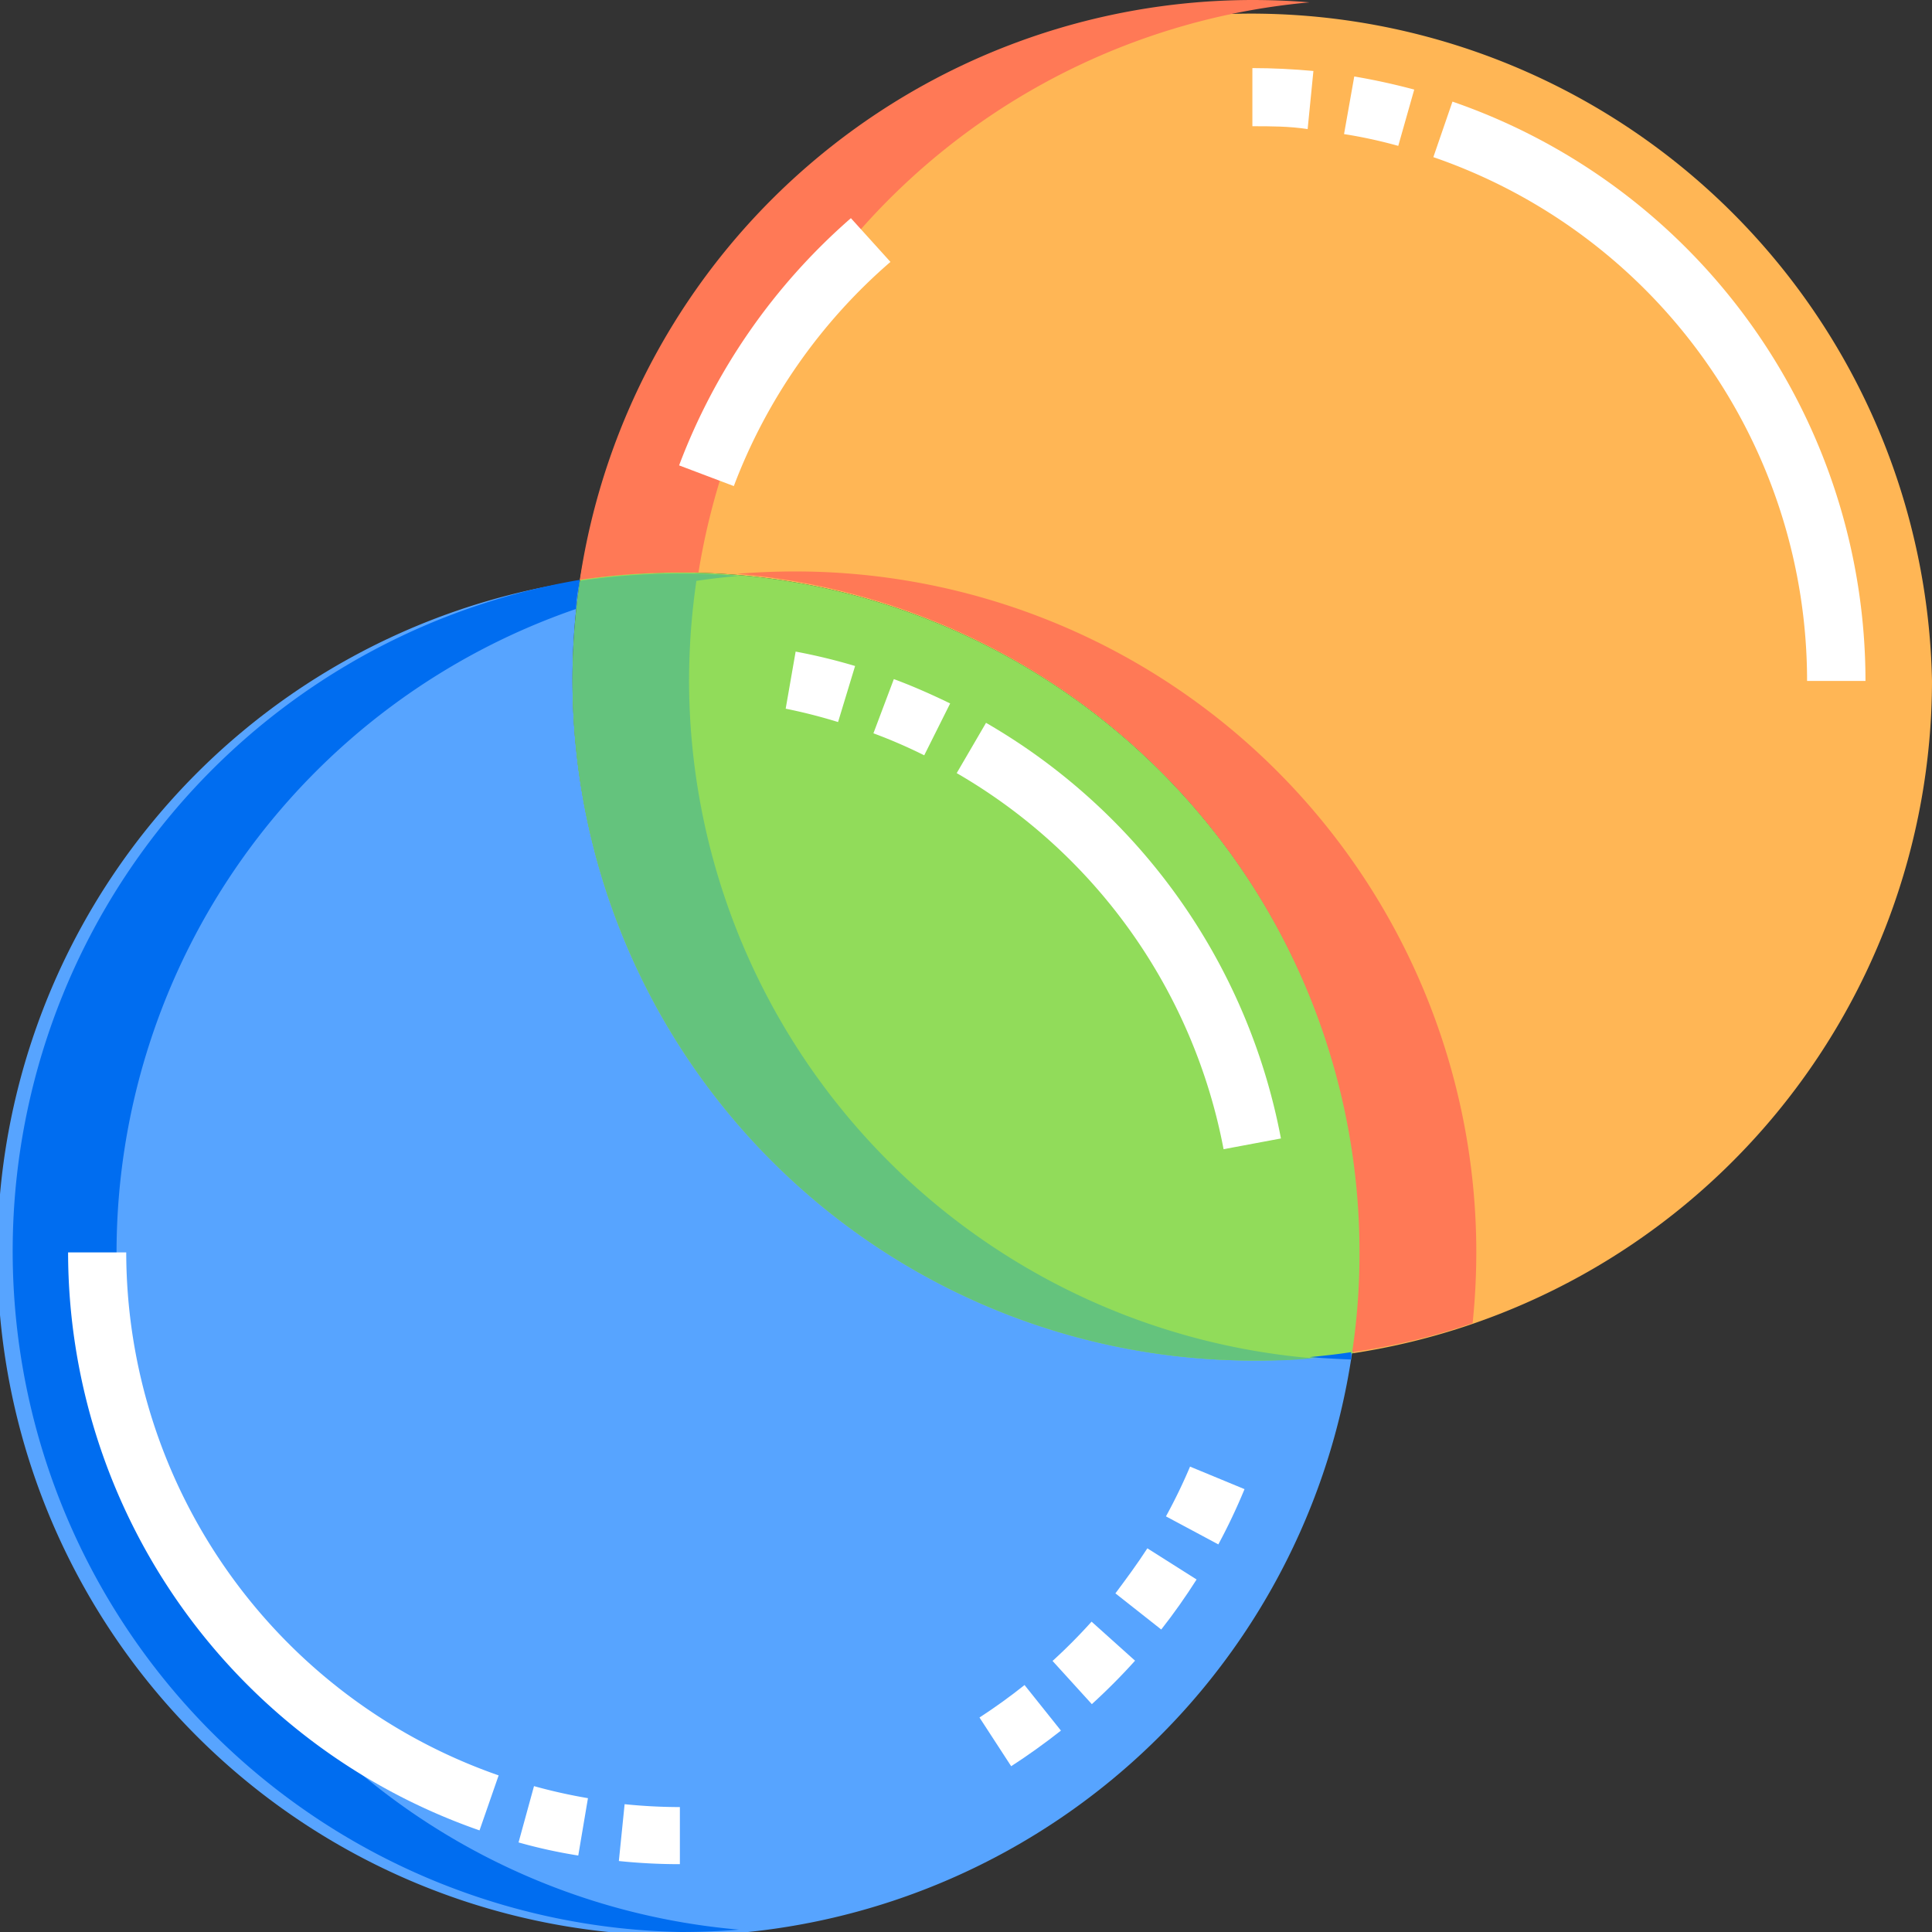
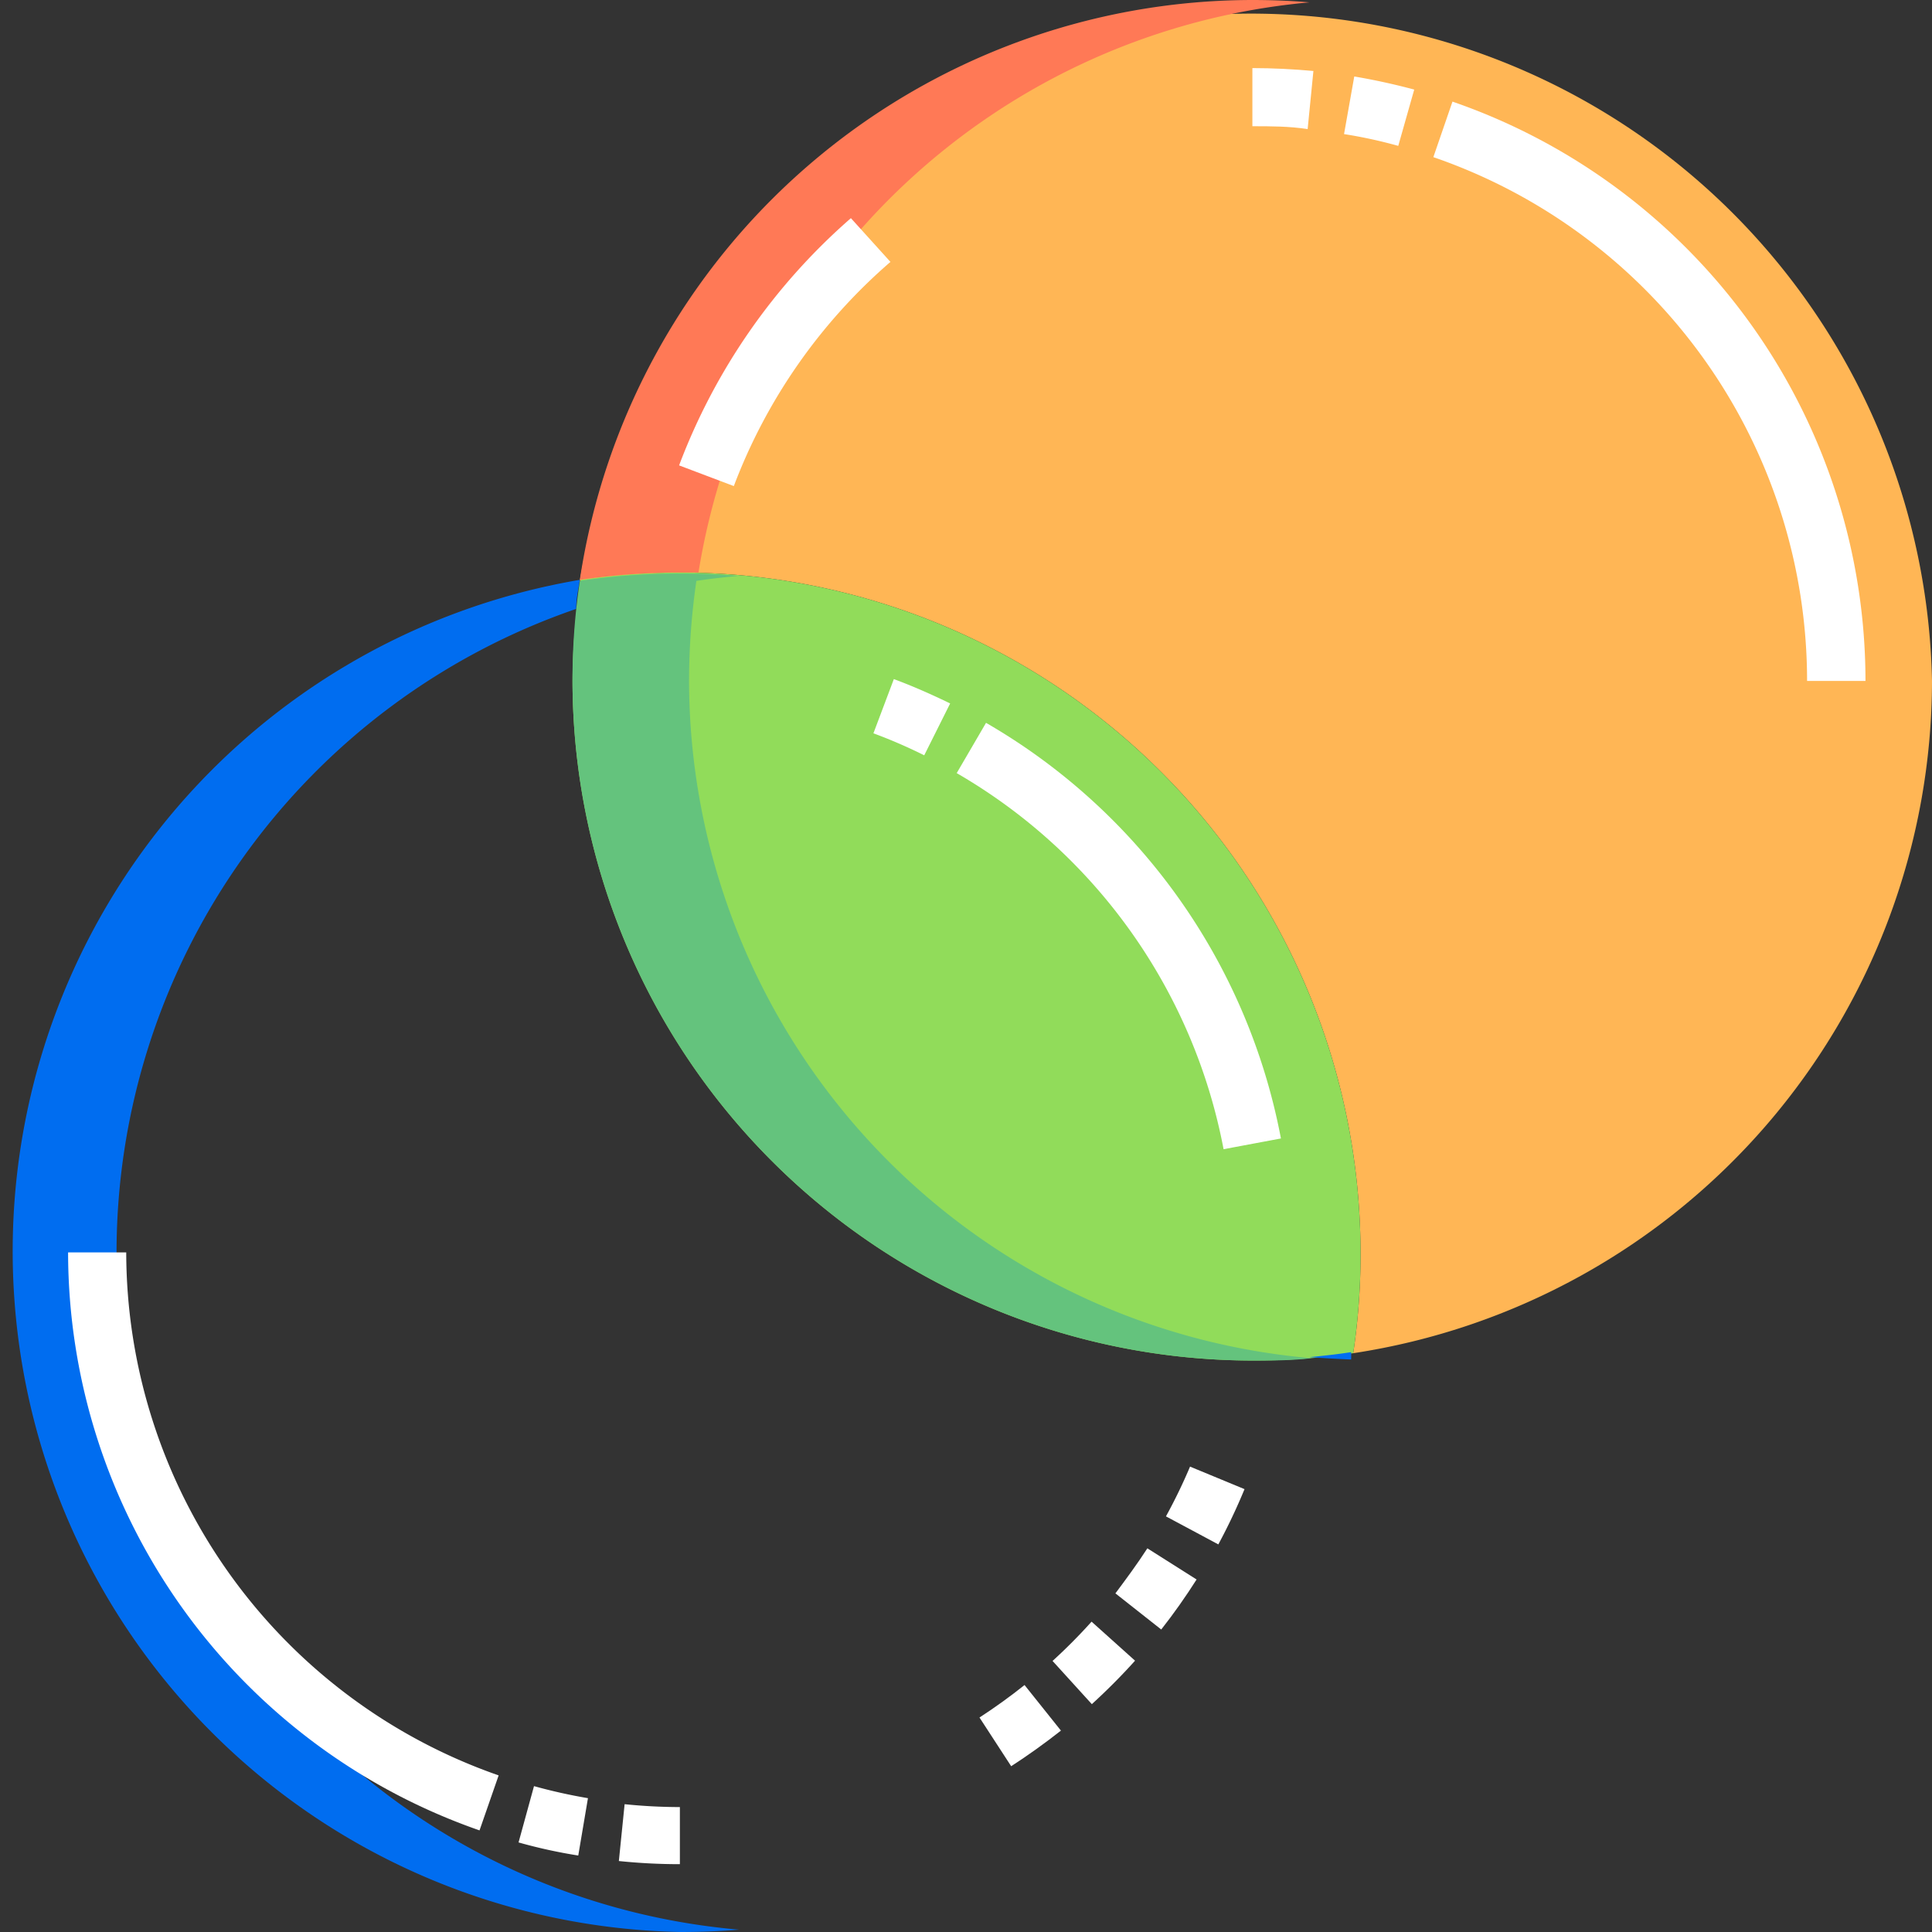
<svg xmlns="http://www.w3.org/2000/svg" viewBox="0 0 73.77 73.77">
  <rect x="0" y="0" width="73.77" height="73.77" fill="#333333" stroke="none" />
  <defs>
    <style>.cls-1{fill:#57a4ff;}.cls-2{fill:#ffb655;}.cls-3{fill:#91dc5a;}.cls-4{fill:#006df0;}.cls-5{fill:#ff7956;}.cls-6{fill:#64c37d;}.cls-7{fill:#fff;}</style>
  </defs>
  <title>ucg1</title>
  <g id="Layer_2" data-name="Layer 2">
    <g id="Layer_1-2" data-name="Layer 1">
-       <path class="cls-1" d="M21.86,26a25.35,25.35,0,0,1,.28-3.82A26,26,0,1,0,51.63,51.63a25.22,25.22,0,0,1-3.81.28A26,26,0,0,1,21.86,26Z" />
      <path class="cls-2" d="M73.77,26a26,26,0,0,0-51.63-3.82A26.73,26.73,0,0,1,26,21.86a26,26,0,0,1,25.95,26,25.22,25.22,0,0,1-.28,3.81A26,26,0,0,0,73.77,26Z" />
-       <path class="cls-3" d="M26,21.86a25.35,25.35,0,0,0-3.82.28A25.35,25.35,0,0,0,21.86,26a26,26,0,0,0,26,25.95,25.22,25.22,0,0,0,3.81-.28,25.22,25.22,0,0,0,.28-3.81A26,26,0,0,0,26,21.86Z" />
+       <path class="cls-3" d="M26,21.86a25.35,25.35,0,0,0-3.82.28A25.35,25.35,0,0,0,21.86,26a26,26,0,0,0,26,25.95,25.22,25.22,0,0,0,3.81-.28,25.22,25.22,0,0,0,.28-3.81A26,26,0,0,0,26,21.86" />
      <path class="cls-4" d="M4.45,47.82A26,26,0,0,1,22,23.25c0-.37.08-.74.14-1.11A26,26,0,0,0,26,73.77q1.13,0,2.22-.09A26,26,0,0,1,4.45,47.82Z" />
      <path class="cls-4" d="M51.59,51.91a2.36,2.36,0,0,0,0-.28c-.52.08-1.06.14-1.59.19C50.55,51.86,51.07,51.89,51.59,51.91Z" />
      <path class="cls-5" d="M50,.09Q48.95,0,47.82,0A26,26,0,0,0,22.14,22.14,26.73,26.73,0,0,1,26,21.86h.67A26,26,0,0,1,50,.09Z" />
-       <path class="cls-5" d="M56.23,50.52a26.82,26.82,0,0,0,.14-2.7,26,26,0,0,0-26-26q-1.12,0-2.22.09A26,26,0,0,1,51.91,47.82a25.22,25.22,0,0,1-.28,3.81A25.1,25.1,0,0,0,56.23,50.52Z" />
      <path class="cls-6" d="M26.31,26a26.73,26.73,0,0,1,.28-3.82c.53-.08,1.06-.14,1.6-.19-.74-.06-1.48-.09-2.23-.09a25.35,25.35,0,0,0-3.82.28A25.35,25.35,0,0,0,21.86,26a26,26,0,0,0,26,25.95c.74,0,1.49,0,2.22-.09A26,26,0,0,1,26.31,26Z" />
      <path class="cls-7" d="M42.59,60.84l1.75,1.38c.48-.61.93-1.25,1.35-1.91l-1.88-1.19C43.43,59.71,43,60.29,42.59,60.84Z" />
      <path class="cls-7" d="M44.52,57.9l2,1.07a22.7,22.7,0,0,0,1-2.11L45.44,56A20.73,20.73,0,0,1,44.52,57.9Z" />
      <path class="cls-7" d="M40.19,63.42l1.5,1.65c.57-.52,1.13-1.08,1.65-1.66l-1.66-1.49A21.09,21.09,0,0,1,40.19,63.42Z" />
      <path class="cls-7" d="M37.4,65.58l1.21,1.86c.65-.42,1.29-.88,1.9-1.36l-1.39-1.74C38.57,64.78,38,65.19,37.4,65.58Z" />
      <path class="cls-7" d="M19.8,70.35a19.72,19.72,0,0,0,2.28.5l.37-2.19a20.45,20.45,0,0,1-2.06-.46Z" />
      <path class="cls-7" d="M23.63,71.06a22.44,22.44,0,0,0,2.33.12V69a21,21,0,0,1-2.11-.11Z" />
      <path class="cls-7" d="M4.82,47.82H2.6A23.39,23.39,0,0,0,18.31,69.89l.73-2.1A21.18,21.18,0,0,1,4.82,47.82Z" />
      <path class="cls-7" d="M25.93,17.77l2.09.79A21.24,21.24,0,0,1,34,10L32.49,8.33A23.54,23.54,0,0,0,25.93,17.77Z" />
      <path class="cls-7" d="M55.46,3.88,54.73,6A21.15,21.15,0,0,1,69,26h2.23A23.41,23.41,0,0,0,55.46,3.88Z" />
      <path class="cls-7" d="M51.32,5.12a18.16,18.16,0,0,1,2.07.45L54,3.42c-.75-.2-1.52-.37-2.29-.5Z" />
      <path class="cls-7" d="M47.82,4.82c.7,0,1.41,0,2.11.11l.22-2.22c-.77-.07-1.56-.11-2.33-.11Z" />
      <path class="cls-7" d="M36.28,26.86c-.7-.34-1.42-.66-2.15-.93L33.35,28a19.58,19.58,0,0,1,1.94.84Z" />
      <path class="cls-7" d="M37.65,27.6l-1.12,1.92A21.14,21.14,0,0,1,46.72,43.88l2.19-.41A23.34,23.34,0,0,0,37.65,27.6Z" />
-       <path class="cls-7" d="M32.65,25.43a22.07,22.07,0,0,0-2.27-.55L30,27.06a20.46,20.46,0,0,1,2,.51Z" />
    </g>
  </g>
</svg>